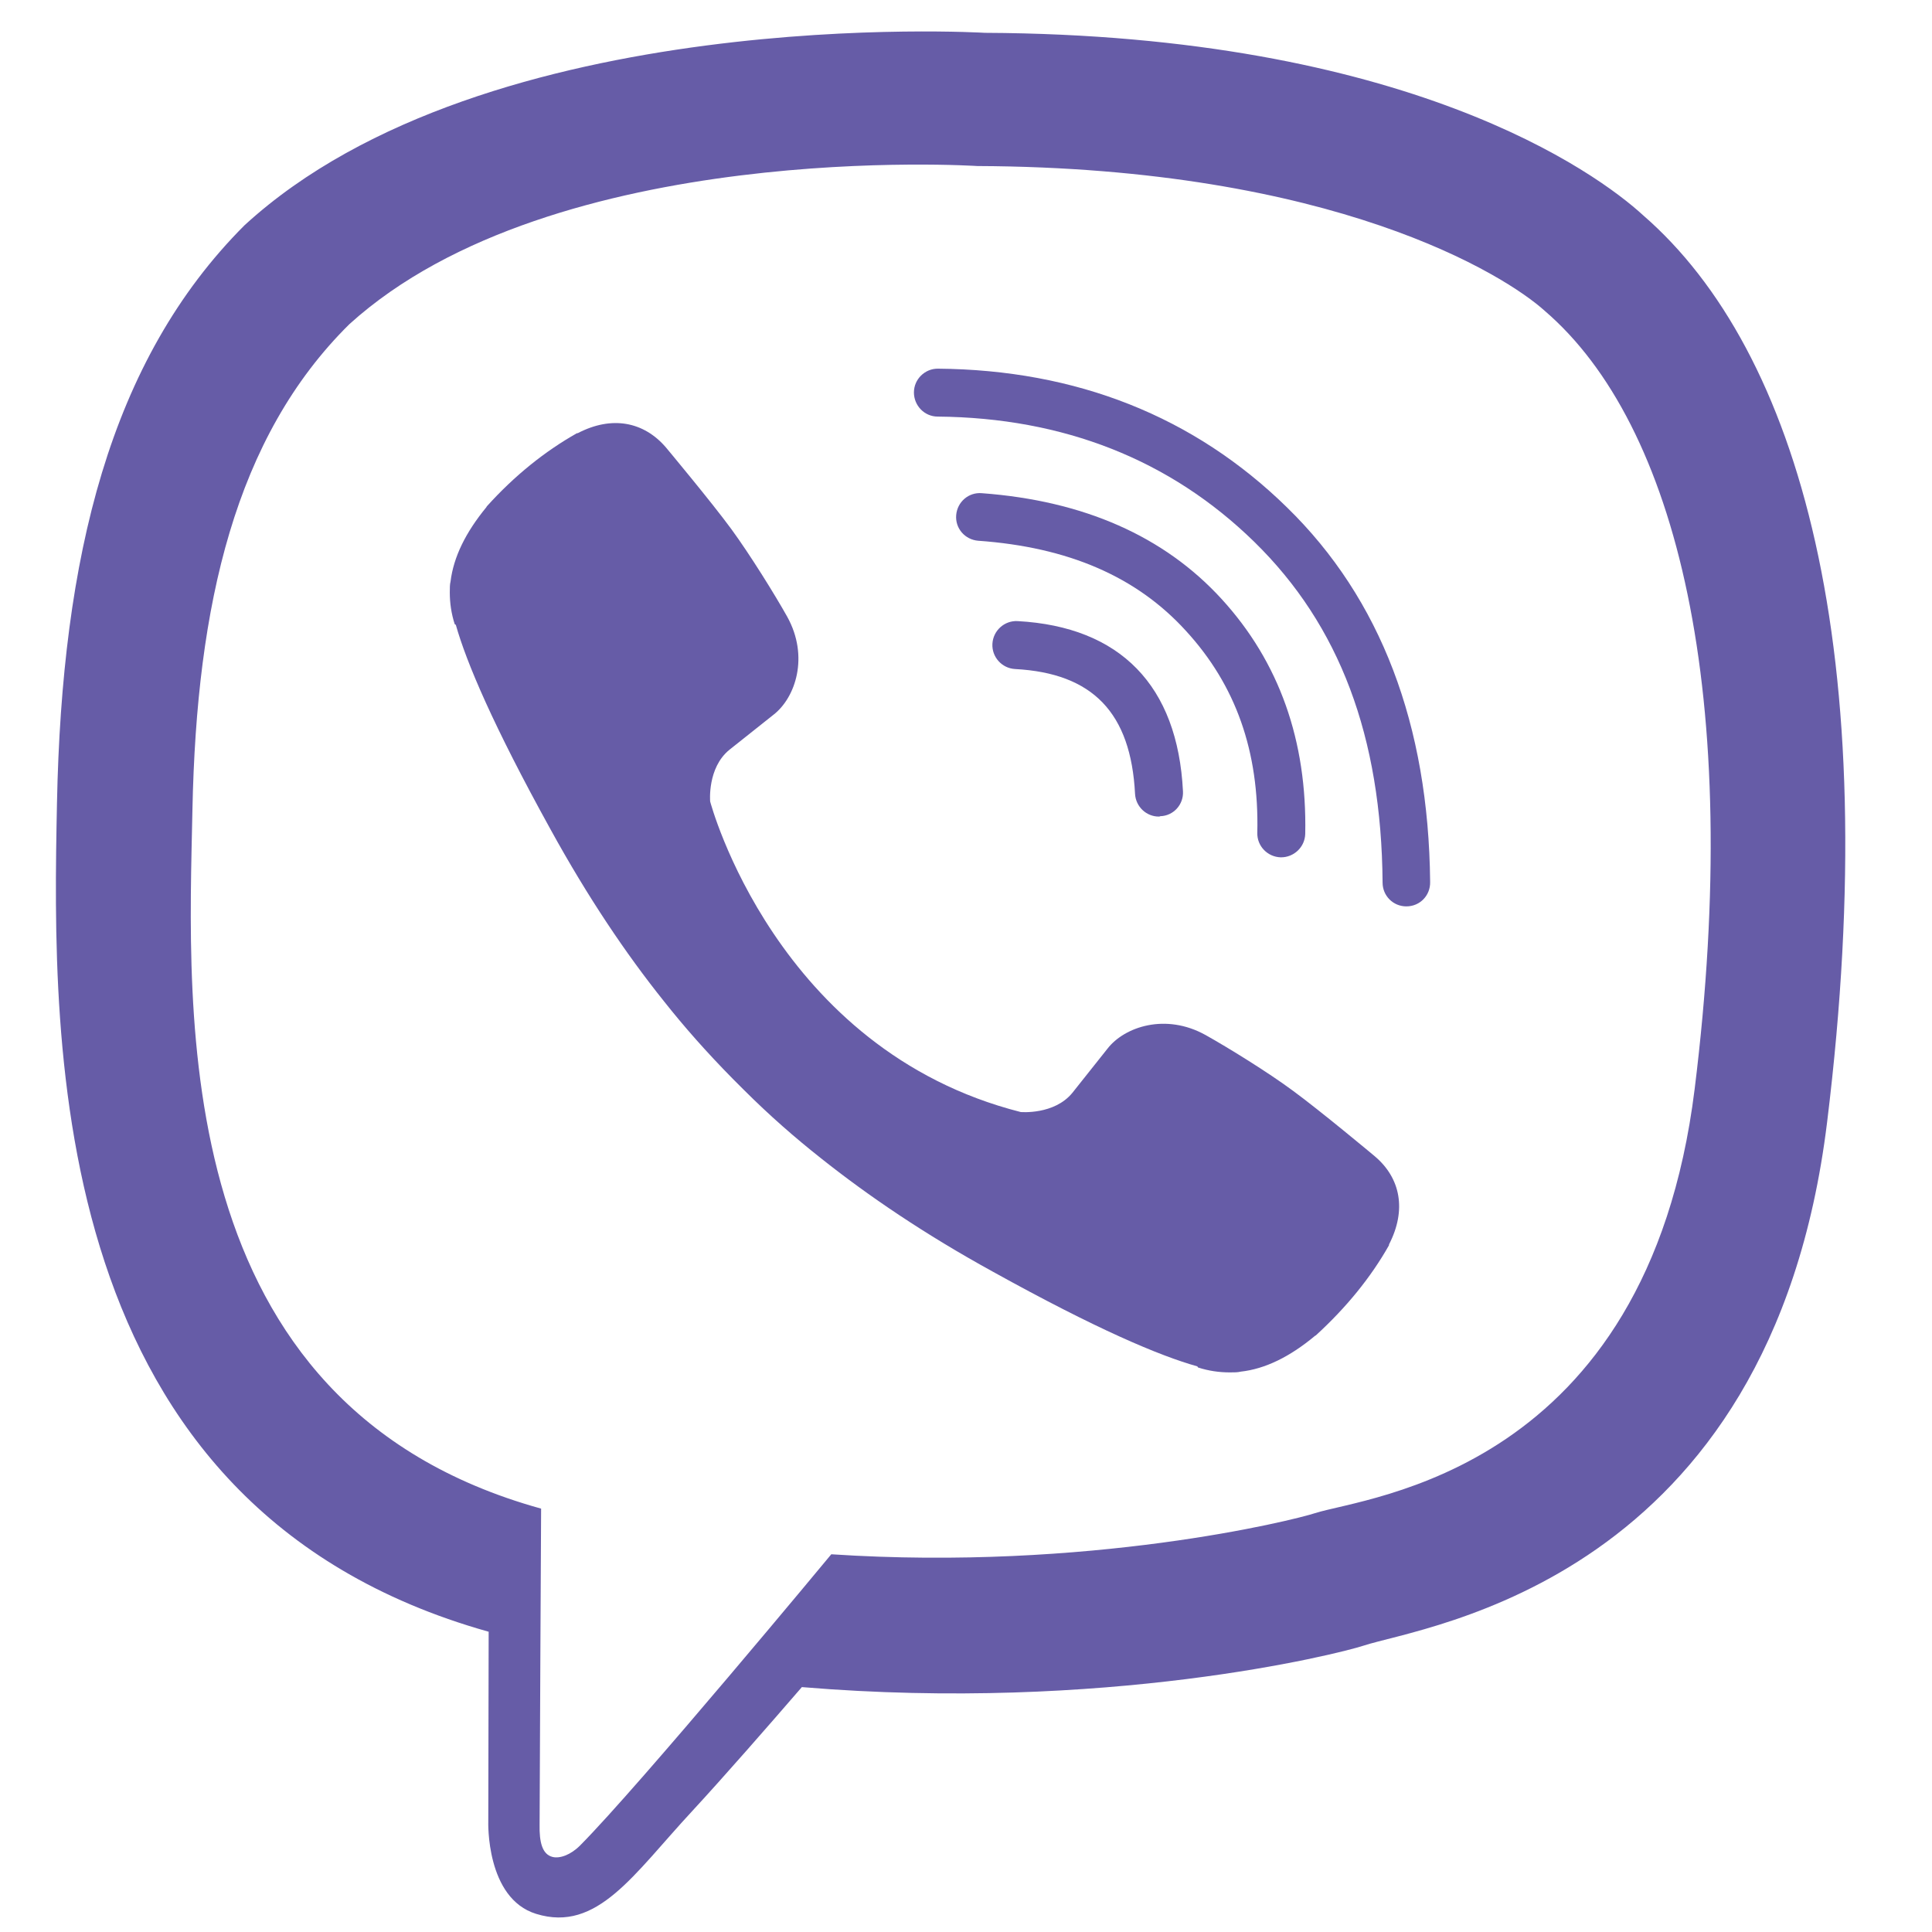
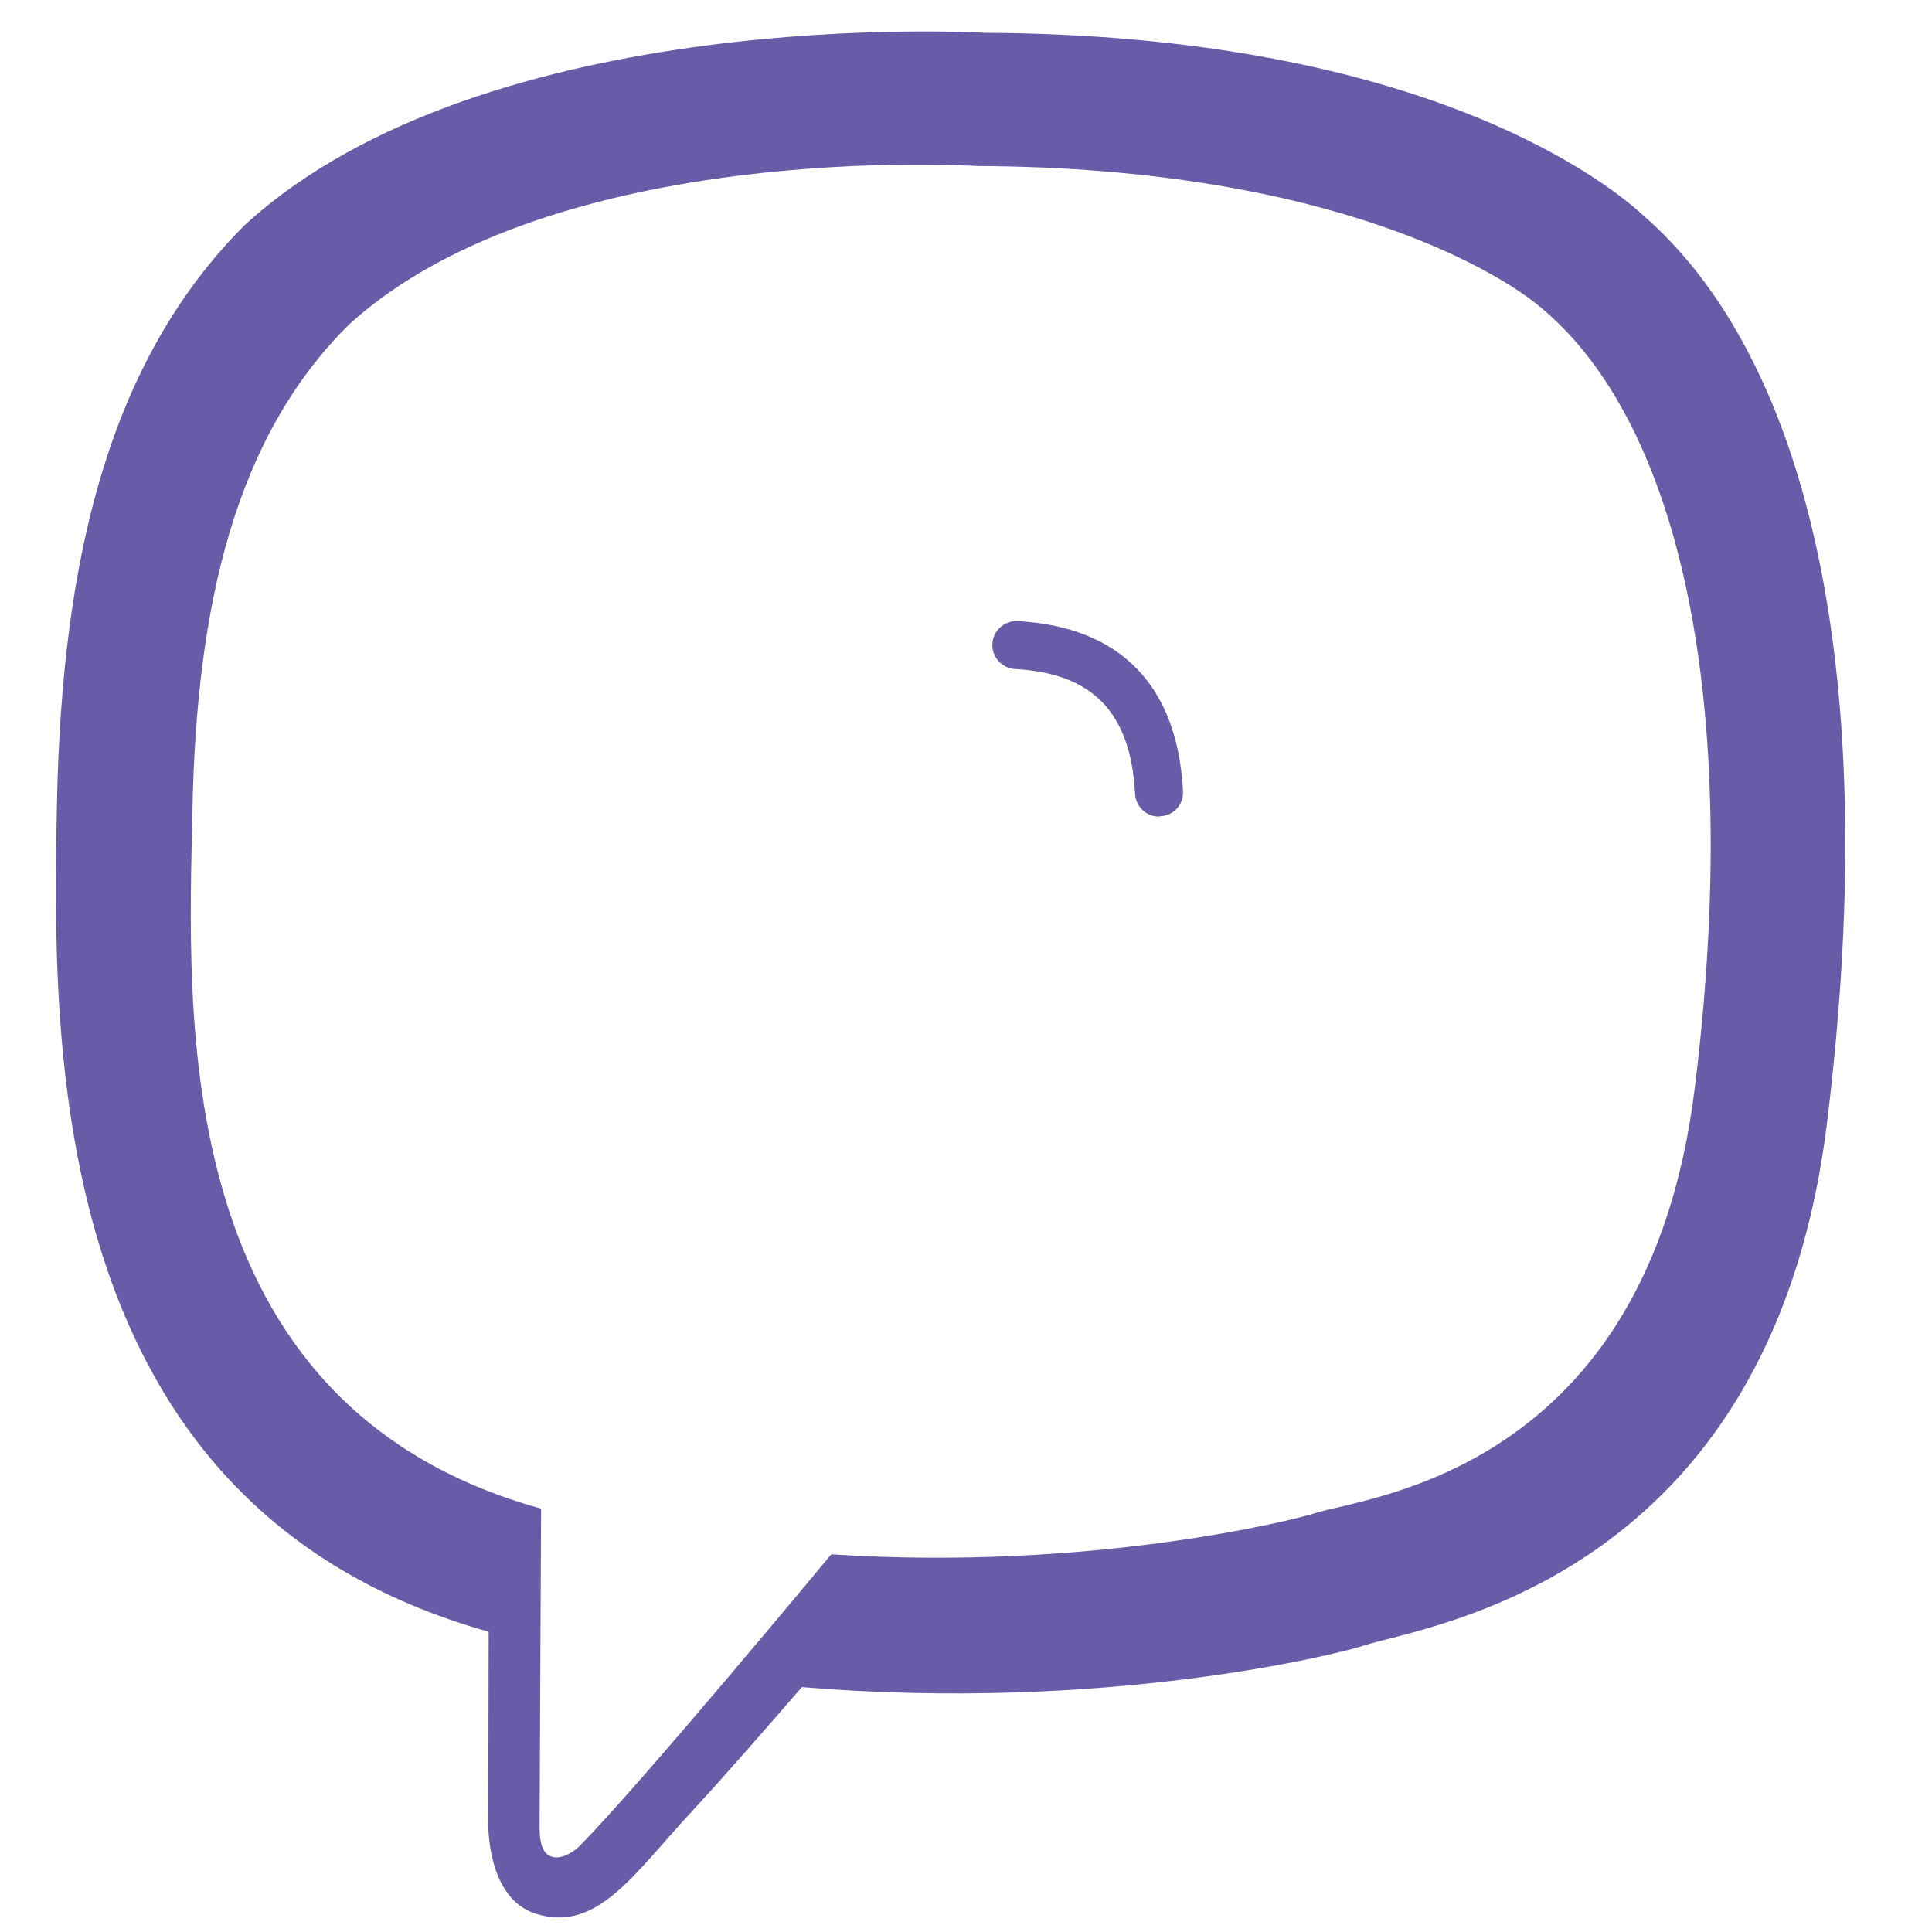
<svg xmlns="http://www.w3.org/2000/svg" fill="#665CA7" aria-label="Viber" role="img" viewBox="0 0 512 512">
  <path d="M435.5,57.1C423.1,45.7,372.9,9.2,261,8.7c0,0-131.9-8-196.2,51c-35.8,35.8-48.4,88.1-49.7,153.1c-1.3,64.9-3,186.6,114.3,219.6c0,0,0.1,0,0.1,0l-0.1,50.3c0,0-0.7,20.4,12.7,24.5c16.2,5,25.8-10.5,41.3-27.2c8.5-9.2,20.2-22.6,29.1-32.9c80.2,6.7,141.9-8.7,148.9-11c16.2-5.3,107.9-17,122.8-138.7C499.6,172.2,476.7,92.9,435.5,57.1zM449.1,288.6c-12.6,101.6-86.9,108-100.6,112.4c-5.8,1.9-60,15.4-128.2,10.9c0,0-50.8,61.3-66.6,77.2c-2.5,2.5-5.4,3.5-7.3,3c-2.7-0.7-3.5-3.9-3.4-8.6c0-6.8,0.4-83.7,0.4-83.7c-0.1,0-0.1,0,0,0C44.1,372.3,49.9,268.7,51,214.5c1.1-54.2,11.3-98.7,41.6-128.6C146.9,36.7,259,44,259,44c94.6,0.4,139.9,28.9,150.4,38.4C444.3,112.4,462.1,183.9,449.1,288.6z" />
  <path d="M307.1,216.4c-3.3,0-6.1-2.6-6.3-6c-1.1-21.5-11.2-32-31.8-33.1c-3.5-0.2-6.2-3.2-6-6.7c0.2-3.5,3.2-6.2,6.7-6c27.2,1.5,42.4,17.1,43.8,45.1c0.2,3.5-2.5,6.5-6,6.6C307.3,216.4,307.2,216.4,307.1,216.4z" />
-   <path d="M339.5,227.2c0,0-0.1,0-0.1,0c-3.5-0.1-6.3-3-6.2-6.5c0.5-21.6-5.7-39.1-18.9-53.5c-13.1-14.4-31.2-22.2-55.1-23.9c-3.5-0.3-6.1-3.3-5.8-6.8c0.3-3.5,3.3-6.1,6.8-5.8c27,2,48.3,11.4,63.5,28c15.3,16.7,22.7,37.6,22.2,62.3C345.8,224.5,342.9,227.2,339.5,227.2z" />
-   <path d="M372.7,240.2c-3.5,0-6.3-2.8-6.3-6.3c-0.3-38.7-11.4-68.2-34-90.3c-22.3-21.8-50.6-32.9-83.9-33.2c-3.5,0-6.3-2.9-6.3-6.4c0-3.5,2.9-6.3,6.3-6.3c0,0,0,0,0,0c36.7,0.3,67.9,12.6,92.6,36.8c24.8,24.2,37.5,57.6,37.9,99.2C379.1,237.3,376.3,240.2,372.7,240.2C372.8,240.2,372.8,240.2,372.7,240.2z" />
-   <path d="M270.5,294.7c0,0,8.9,0.8,13.7-5.1l9.3-11.7c4.5-5.8,15.4-9.5,26-3.6c5.9,3.3,16.6,9.9,23.2,14.8c7.1,5.2,21.5,17.2,21.6,17.3c6.9,5.8,8.5,14.3,3.8,23.4c0,0,0,0.1,0,0.2c-4.8,8.5-11.3,16.5-19.4,23.9c-0.1,0-0.1,0.1-0.2,0.1c-6.7,5.6-13.3,8.8-19.7,9.5c-0.8,0.2-1.7,0.2-2.9,0.2c-2.8,0-5.6-0.4-8.4-1.3l-0.2-0.3c-10-2.8-26.6-9.8-54.2-25.1c-18-9.9-32.9-20-45.6-30.1c-6.7-5.3-13.5-11.2-20.5-18.2c-0.2-0.2-0.5-0.5-0.7-0.7c-0.2-0.2-0.5-0.5-0.7-0.7l0,0c0,0,0,0,0,0c-0.2-0.2-0.5-0.5-0.7-0.7c-0.2-0.2-0.5-0.5-0.7-0.7c-6.9-7-12.9-13.8-18.2-20.5c-10.1-12.6-20.2-27.6-30.1-45.6c-15.3-27.7-22.3-44.3-25.1-54.2l-0.3-0.2c-0.9-2.8-1.3-5.6-1.3-8.4c0-1.2,0-2.1,0.2-2.9c0.8-6.5,4-13,9.5-19.7c0-0.1,0.1-0.1,0.1-0.2c7.4-8.2,15.4-14.6,23.9-19.4c0,0,0.1,0,0.2,0c9-4.7,17.5-3.1,23.4,3.8c0,0,12.1,14.5,17.3,21.6c4.9,6.7,11.5,17.3,14.8,23.2c5.9,10.6,2.2,21.5-3.6,26l-11.7,9.3c-5.9,4.8-5.1,13.7-5.1,13.7S205.5,278.2,270.5,294.7z" />
</svg>